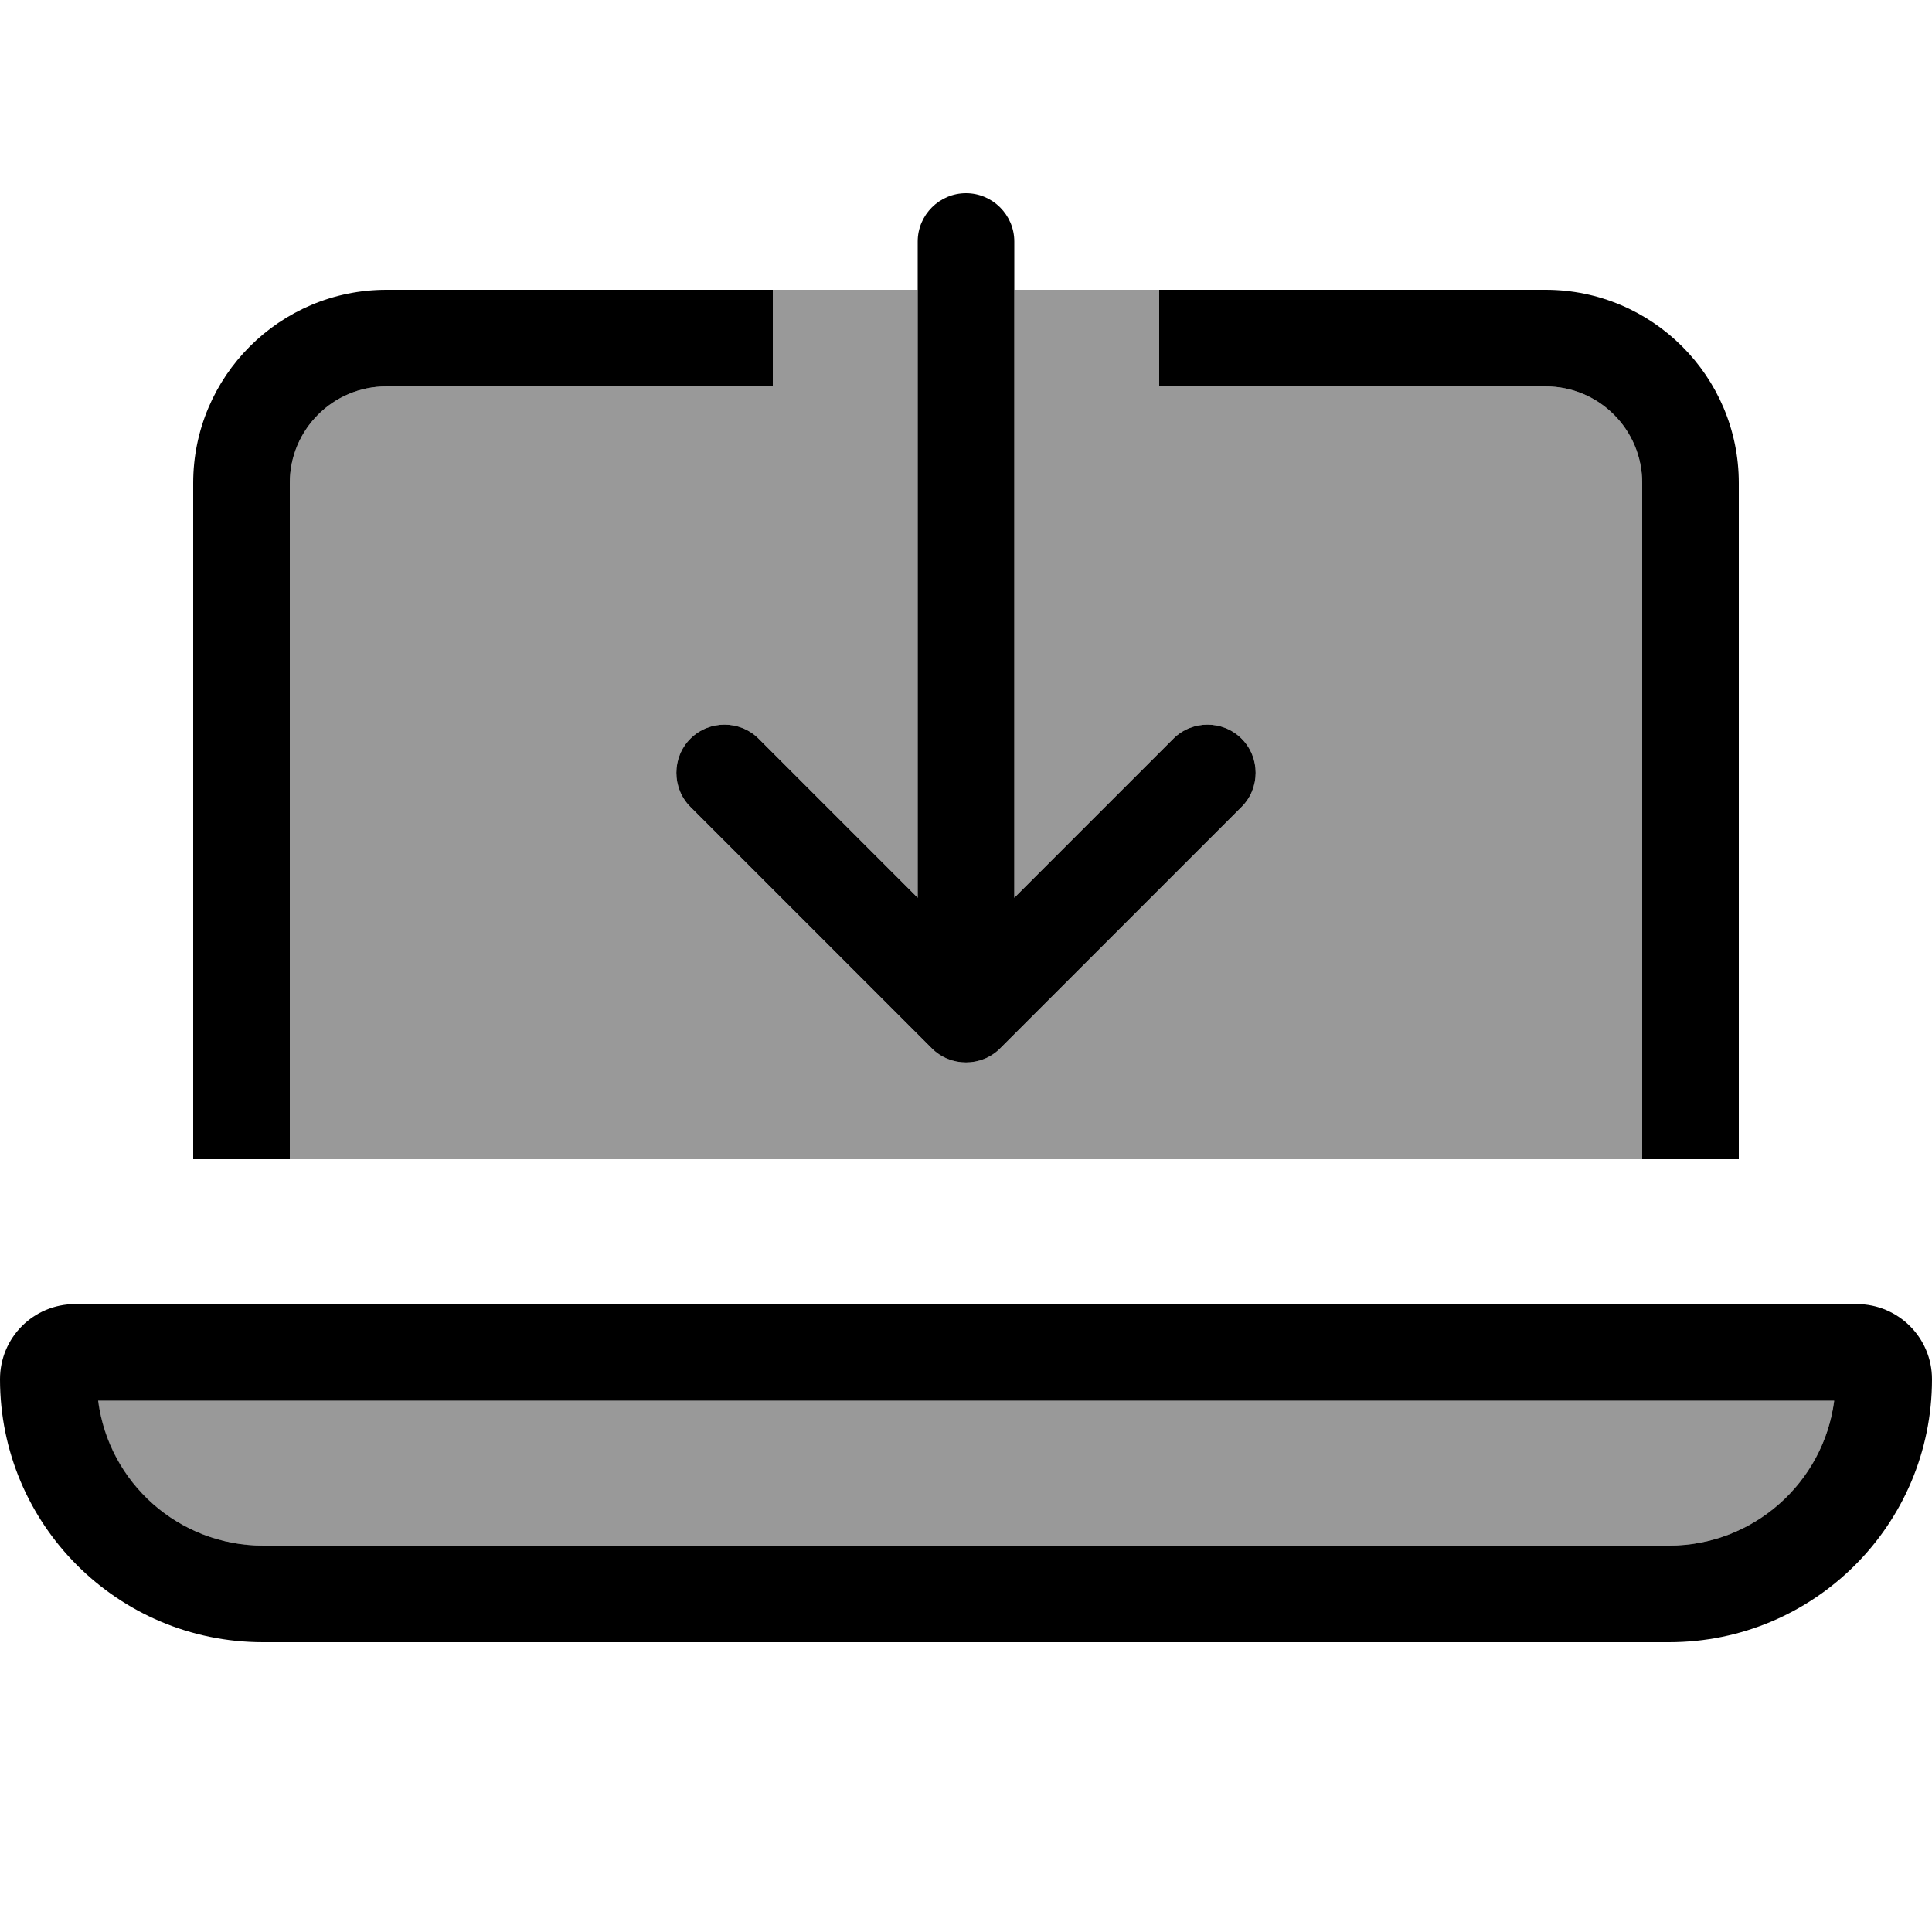
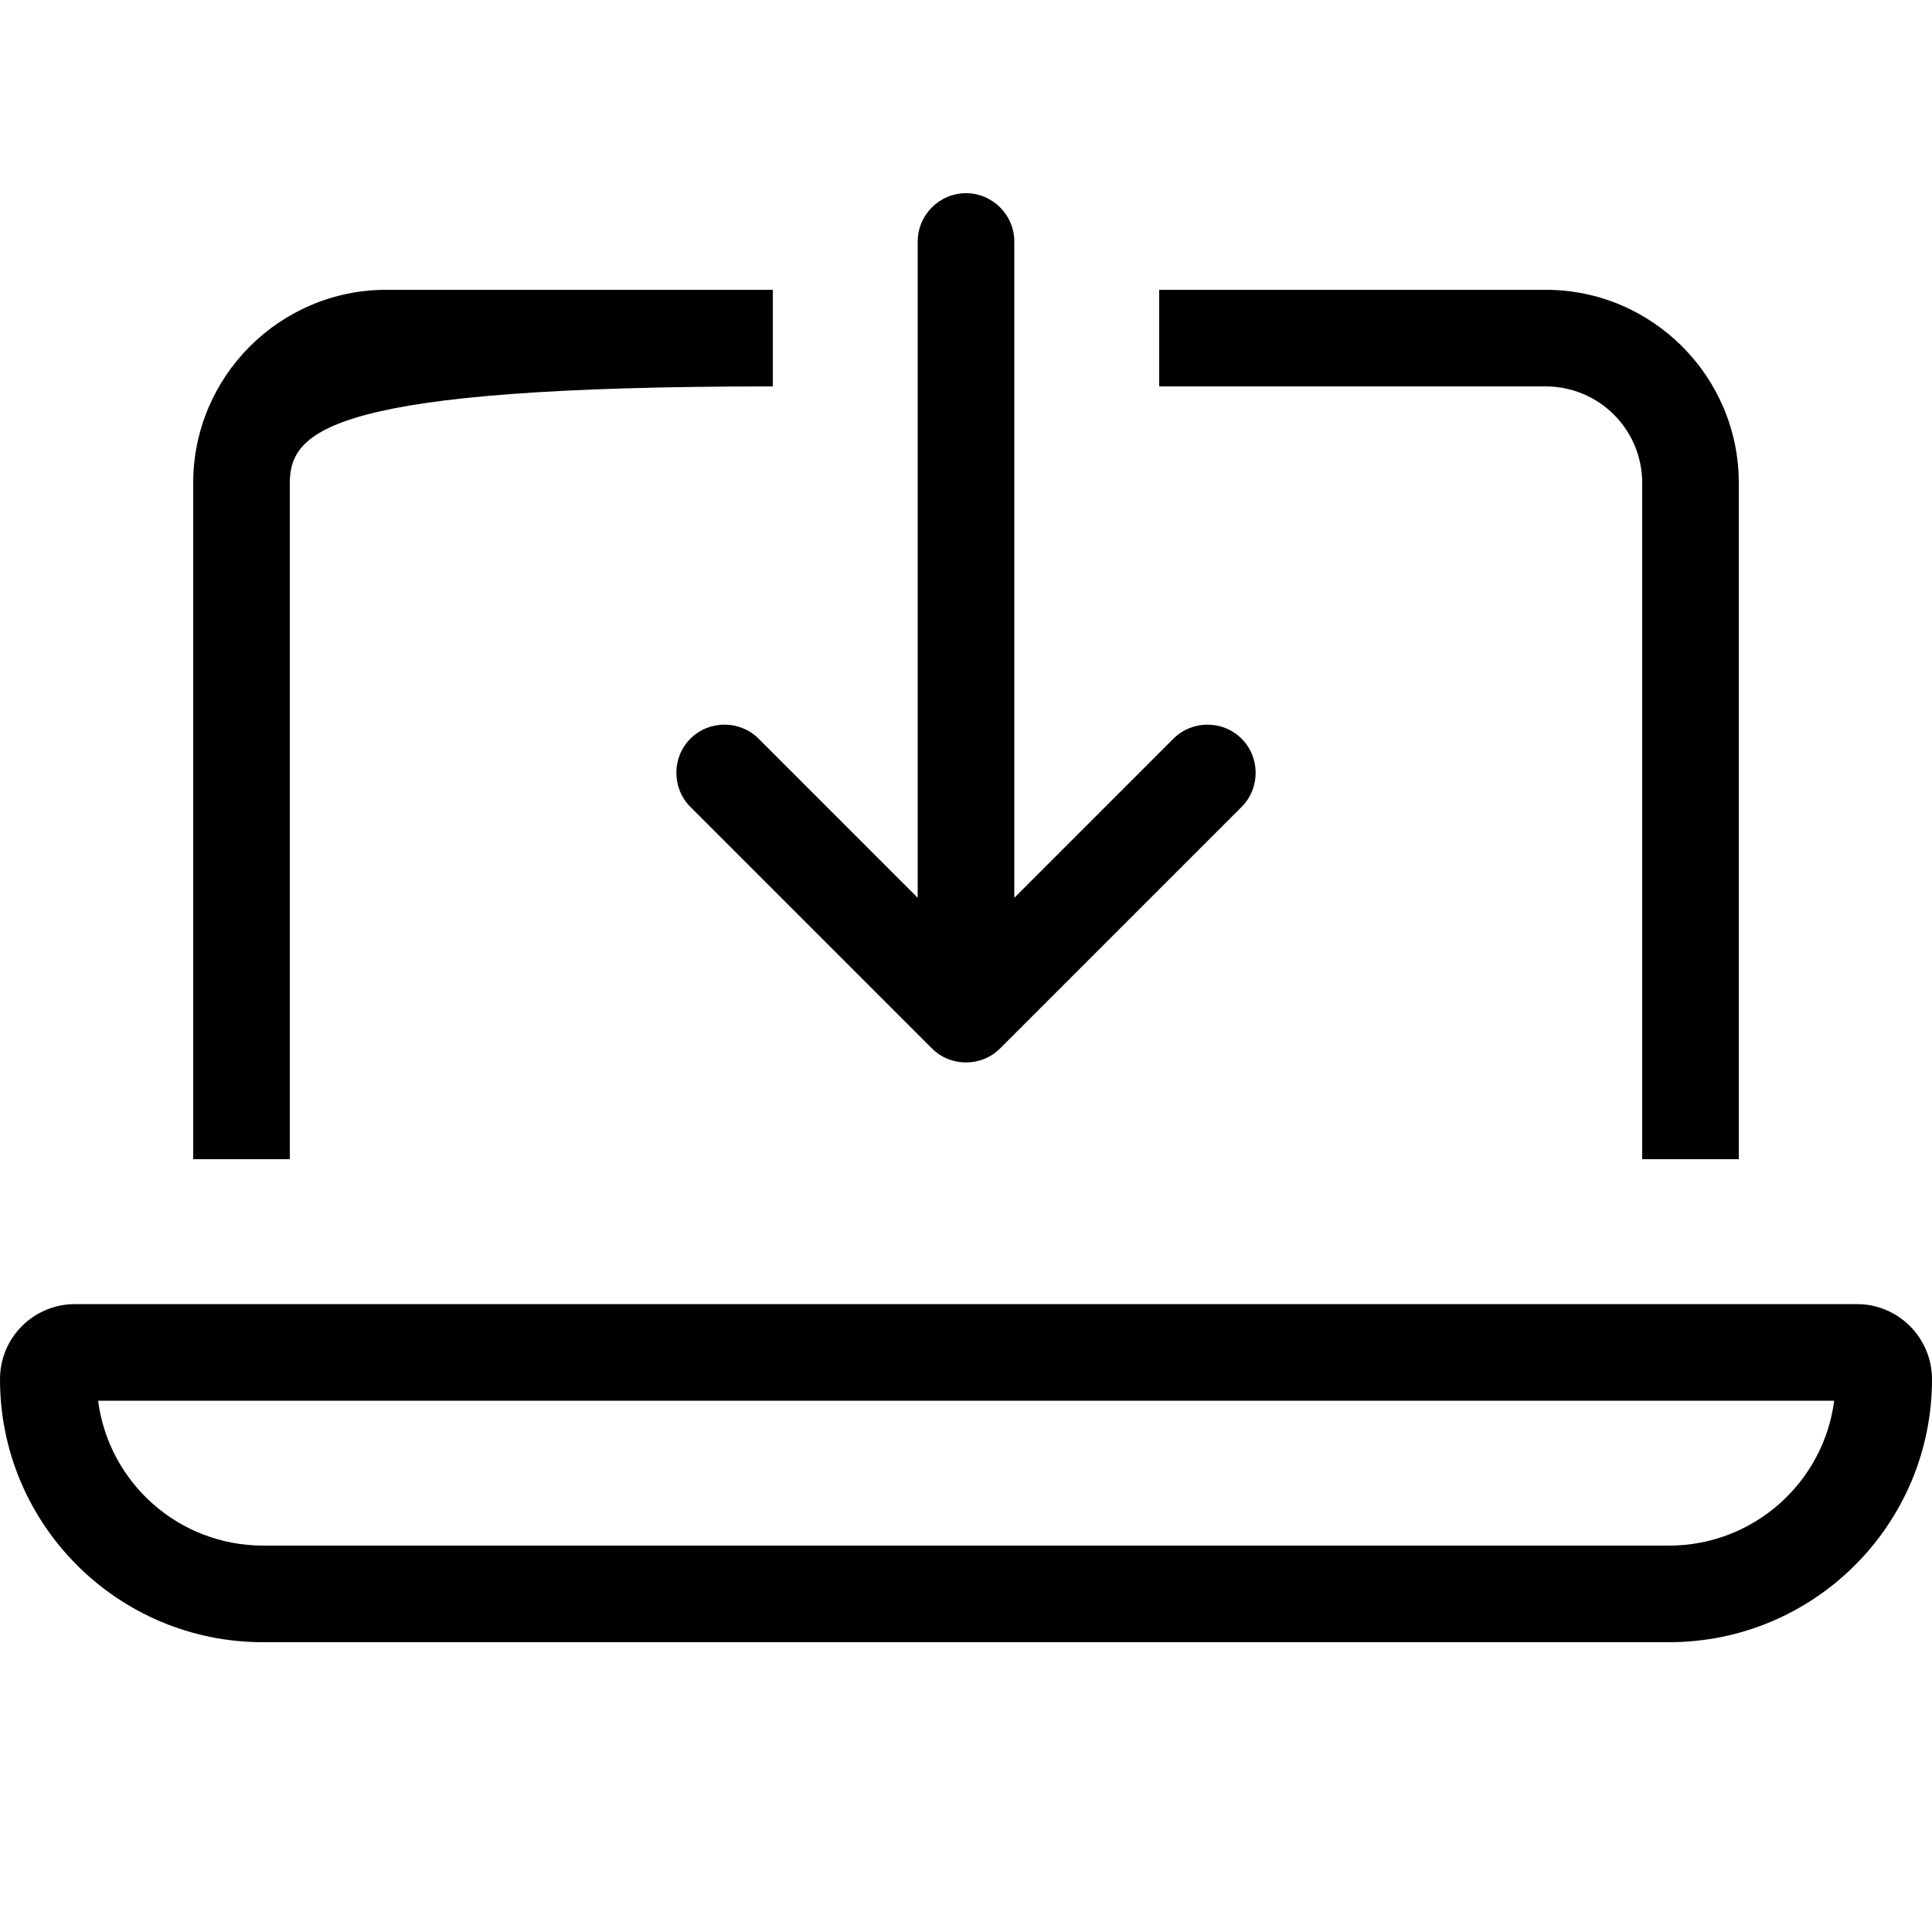
<svg xmlns="http://www.w3.org/2000/svg" viewBox="0 0 640 640">
-   <path opacity=".4" fill="currentColor" d="M32.5 464L607.6 464C604.1 491.1 581 512 552.9 512L87.1 512C59.1 512 35.9 491.1 32.4 464zM96 160C96 142.3 110.3 128 128 128L256 128L256 96L304 96L304 297.4L251.3 244.7C245.1 238.5 234.9 238.5 228.7 244.7C222.5 250.9 222.5 261.1 228.7 267.3L308.7 347.3C314.9 353.5 325.1 353.5 331.3 347.3L411.3 267.3C417.5 261.1 417.5 250.9 411.3 244.7C405.1 238.5 394.9 238.5 388.7 244.7L336 297.4L336 96L384 96L384 128L512 128C529.7 128 544 142.3 544 160L544 384L96 384L96 160z" />
-   <path fill="currentColor" d="M336 80L336 297.4L388.7 244.7C394.9 238.5 405.1 238.5 411.3 244.7C417.5 250.9 417.5 261.1 411.3 267.3L331.3 347.3C325.1 353.5 314.9 353.5 308.7 347.3L228.7 267.3C222.5 261.1 222.5 250.9 228.7 244.7C234.9 238.5 245.1 238.5 251.3 244.7L304 297.4L304 80C304 71.2 311.2 64 320 64C328.8 64 336 71.2 336 80zM128 96L256 96L256 128L128 128C110.3 128 96 142.3 96 160L96 384L64 384L64 160C64 124.7 92.7 96 128 96zM512 128L384 128L384 96L512 96C547.3 96 576 124.7 576 160L576 384L544 384L544 160C544 142.3 529.7 128 512 128zM87.1 512L552.9 512C580.9 512 604.1 491.1 607.6 464L32.5 464C36 491.1 59.1 512 87.2 512zM0 456.9C0 443.1 11.1 432 24.9 432L615.1 432C628.8 432 640 443.1 640 456.9C640 505 601 544 552.9 544L87.1 544C39 544 0 505 0 456.9z" />
+   <path fill="currentColor" d="M336 80L336 297.4L388.7 244.7C394.9 238.5 405.1 238.5 411.3 244.7C417.5 250.9 417.5 261.1 411.3 267.3L331.3 347.3C325.1 353.5 314.9 353.5 308.7 347.3L228.7 267.3C222.5 261.1 222.5 250.9 228.7 244.7C234.9 238.5 245.1 238.5 251.3 244.7L304 297.4L304 80C304 71.2 311.2 64 320 64C328.8 64 336 71.2 336 80zM128 96L256 96L256 128C110.3 128 96 142.3 96 160L96 384L64 384L64 160C64 124.7 92.7 96 128 96zM512 128L384 128L384 96L512 96C547.3 96 576 124.7 576 160L576 384L544 384L544 160C544 142.3 529.7 128 512 128zM87.1 512L552.9 512C580.9 512 604.1 491.1 607.6 464L32.5 464C36 491.1 59.1 512 87.2 512zM0 456.9C0 443.1 11.1 432 24.9 432L615.1 432C628.8 432 640 443.1 640 456.9C640 505 601 544 552.9 544L87.1 544C39 544 0 505 0 456.9z" />
</svg>